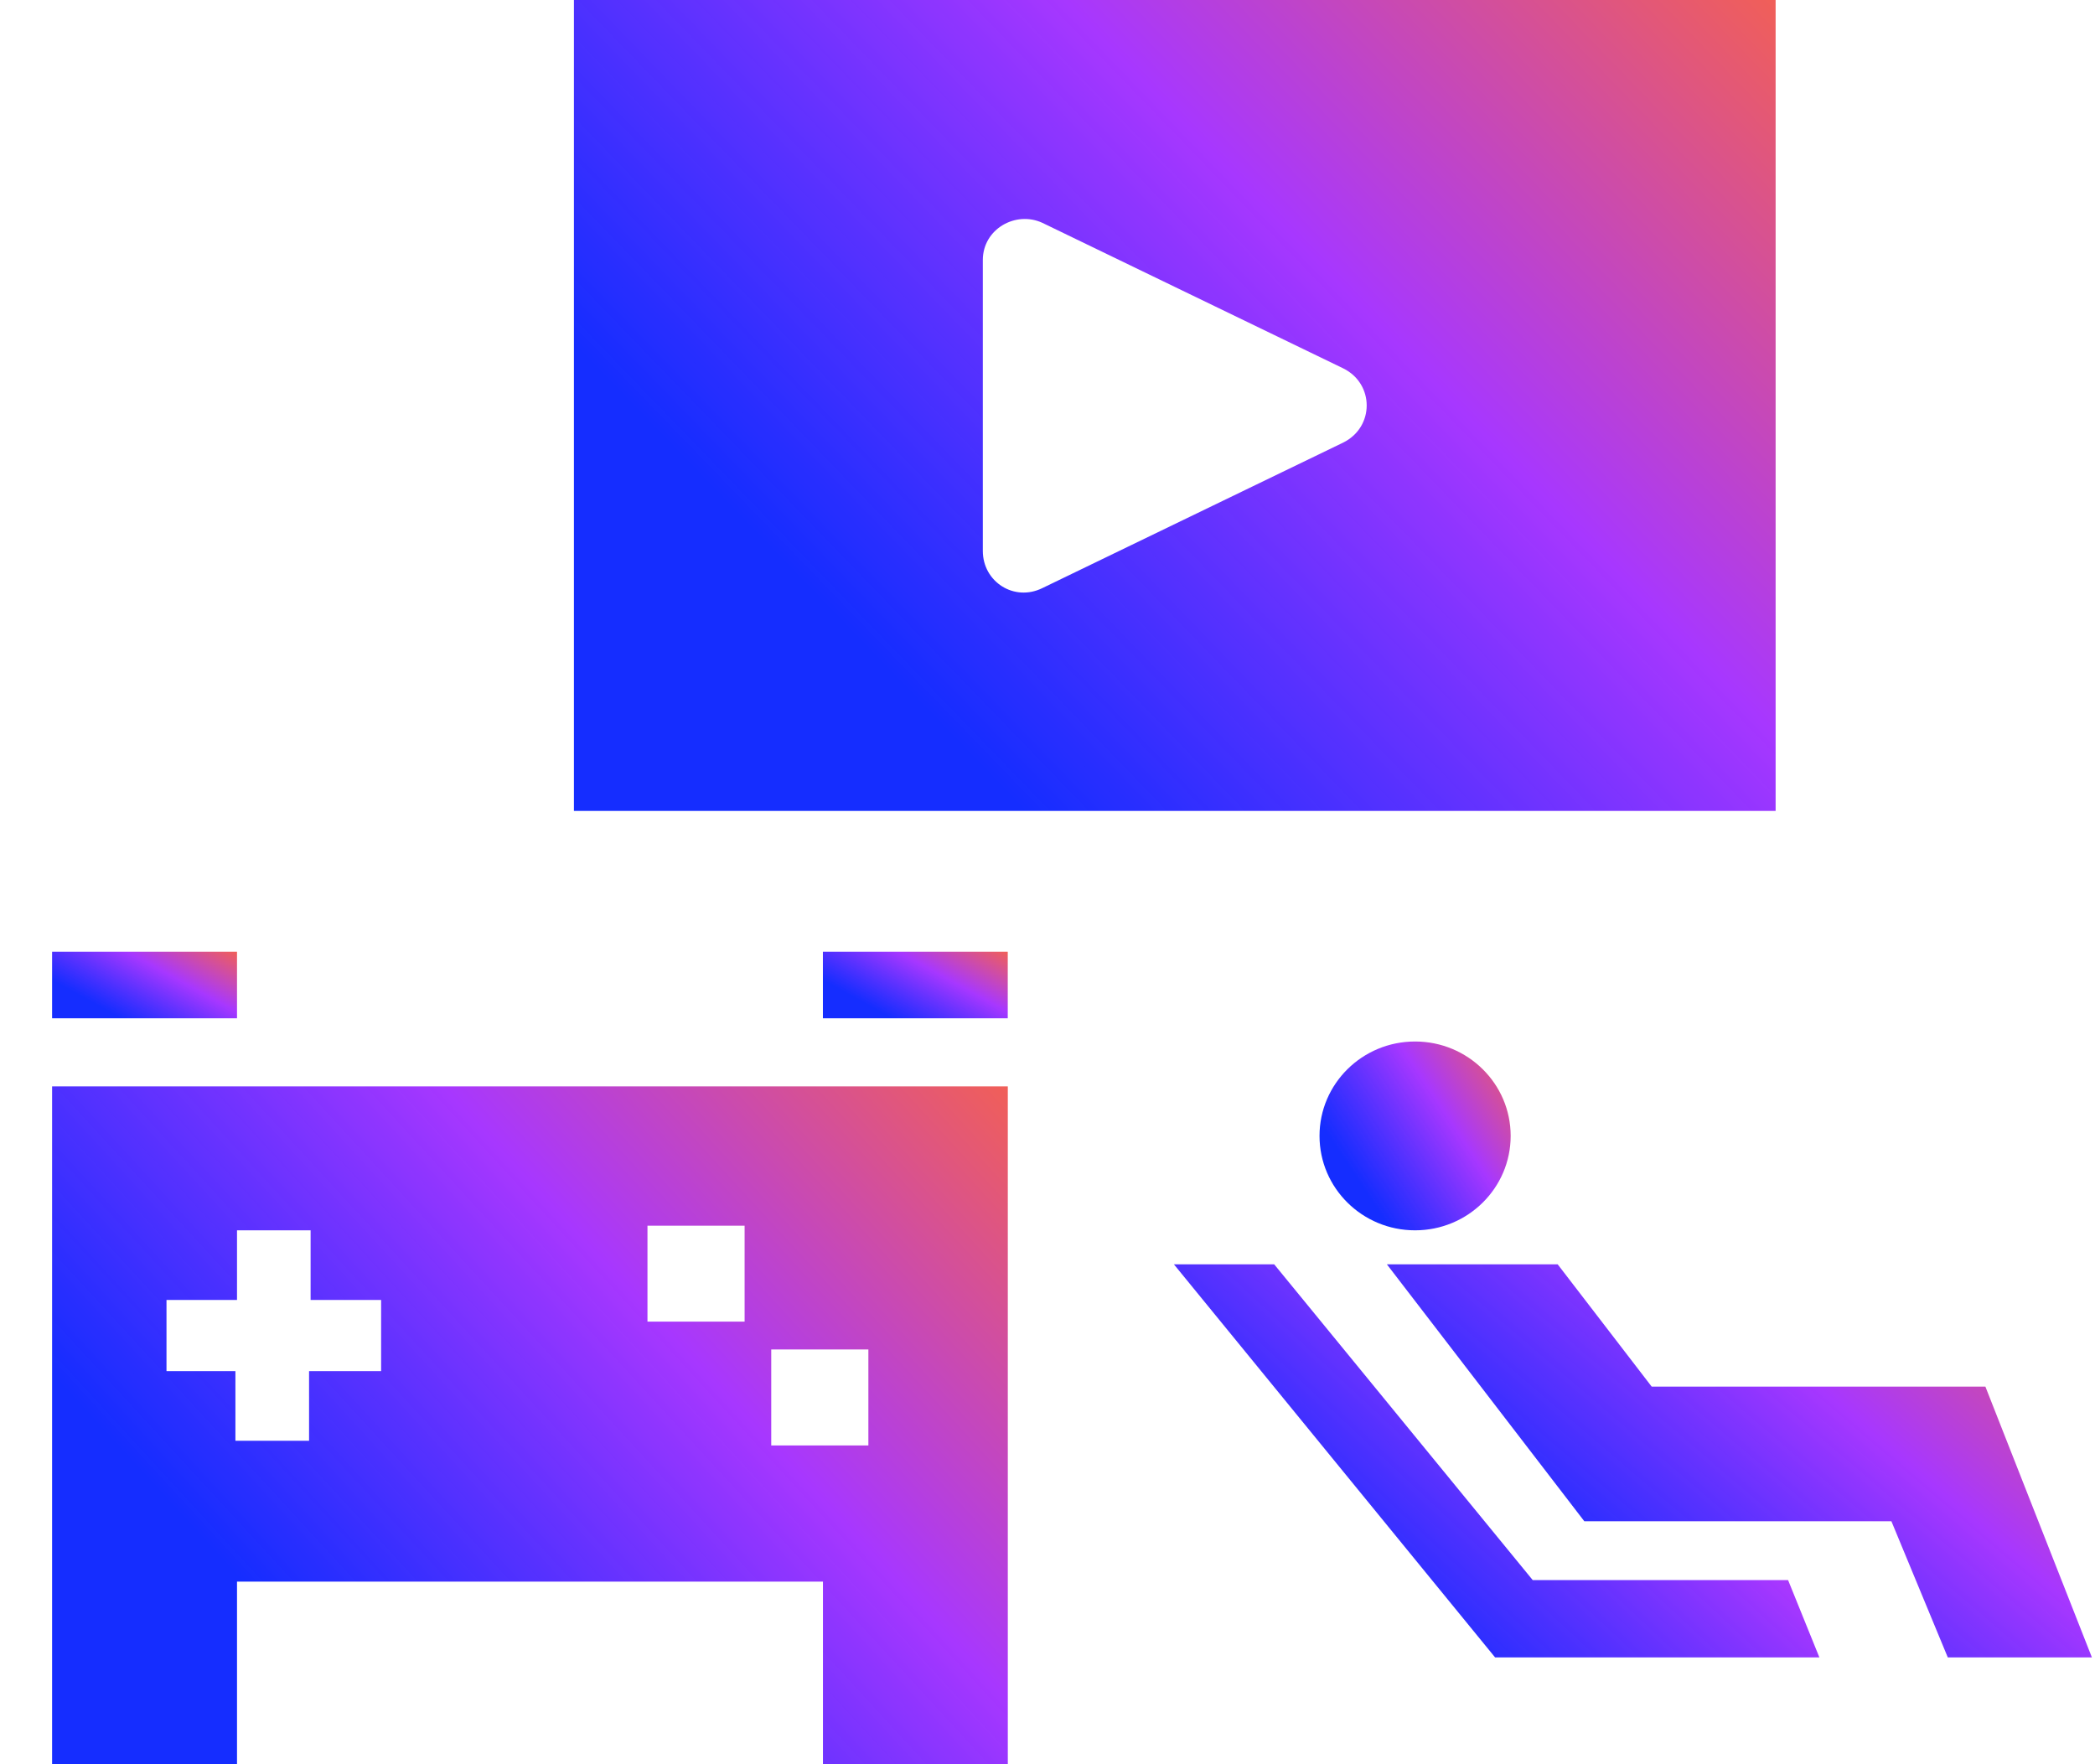
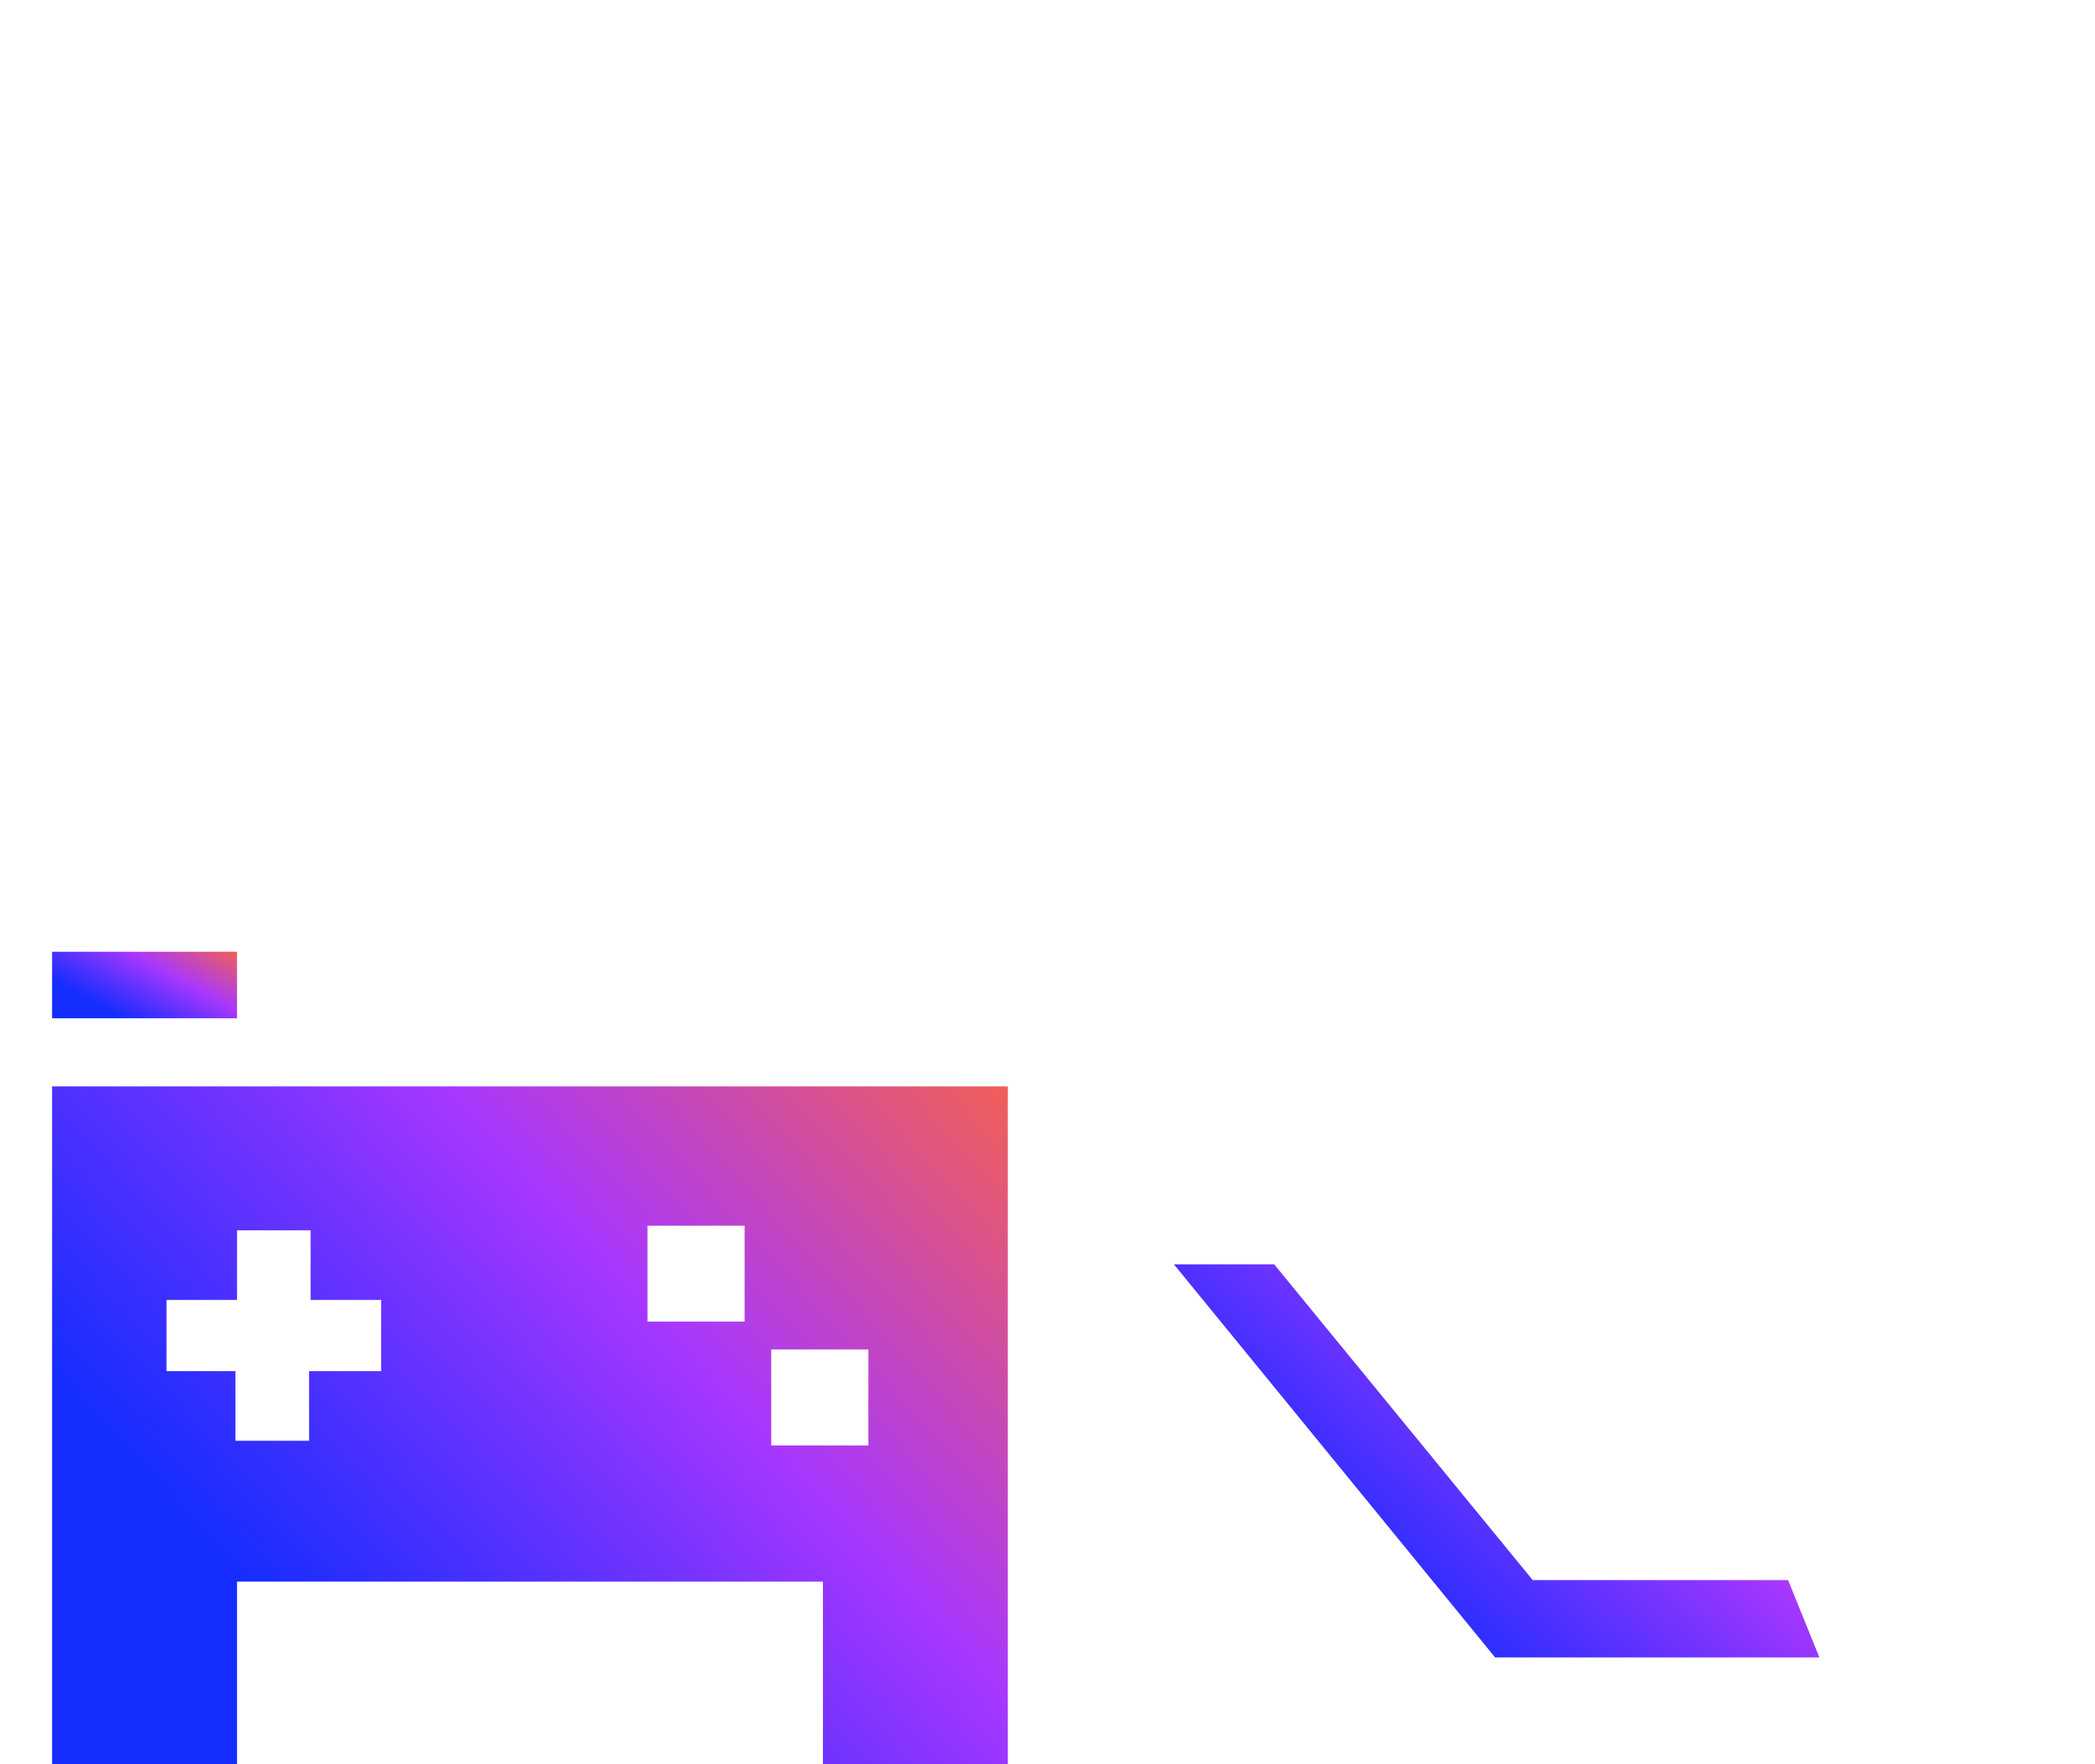
<svg xmlns="http://www.w3.org/2000/svg" width="38" height="32" viewBox="0 0 38 32" fill="none">
-   <path d="M10.41 0V14.709H32.207V0H10.41ZM24.363 8.028L18.907 10.667C18.396 10.919 17.827 10.554 17.827 9.993V4.716C17.827 4.154 18.424 3.818 18.907 4.042L24.363 6.681C24.932 6.961 24.932 7.747 24.363 8.028Z" fill="url(#paint0_linear_1993_1763)" />
  <path d="M4.299 17.263H0.945V18.47H4.299V17.263Z" fill="url(#paint1_linear_1993_1763)" />
-   <path d="M18.279 17.263H14.926V18.47H18.279V17.263Z" fill="url(#paint2_linear_1993_1763)" />
  <path d="M0.945 19.733V28.716V32H4.299V28.688H14.927V32H18.28V28.688V19.705H0.945V19.733ZM6.885 24.87H5.606V26.133H4.27V24.87H3.02V23.579H4.299V22.316H5.634V23.579H6.913V24.87H6.885ZM13.478 23.972H11.744V22.232H13.506V23.972H13.478ZM15.751 26.218H13.989V24.477H15.751V26.218Z" fill="url(#paint3_linear_1993_1763)" />
-   <path d="M25.667 22.316C26.625 22.316 27.401 21.549 27.401 20.603C27.401 19.658 26.625 18.891 25.667 18.891C24.71 18.891 23.934 19.658 23.934 20.603C23.934 21.549 24.71 22.316 25.667 22.316Z" fill="url(#paint4_linear_1993_1763)" />
  <path d="M27.119 30.063H33.001L32.433 28.66H27.801L23.112 22.933H21.293L27.119 30.063Z" fill="url(#paint5_linear_1993_1763)" />
-   <path d="M36.012 25.151H29.959L28.254 22.933H25.156L28.737 27.593H34.307L35.33 30.063H37.944L36.012 25.151Z" fill="url(#paint6_linear_1993_1763)" />
  <defs>
    <linearGradient id="paint0_linear_1993_1763" x1="-1.24" y1="-5.63" x2="14.54" y2="-20.886" gradientUnits="userSpaceOnUse">
      <stop offset="0.005" stop-color="#001AFF" stop-opacity="0.917" />
      <stop offset="0.495" stop-color="#A737FF" />
      <stop offset="1" stop-color="#FF6737" />
    </linearGradient>
    <linearGradient id="paint1_linear_1993_1763" x1="-0.847" y1="16.801" x2="0.249" y2="14.815" gradientUnits="userSpaceOnUse">
      <stop offset="0.005" stop-color="#001AFF" stop-opacity="0.917" />
      <stop offset="0.495" stop-color="#A737FF" />
      <stop offset="1" stop-color="#FF6737" />
    </linearGradient>
    <linearGradient id="paint2_linear_1993_1763" x1="13.133" y1="16.801" x2="14.229" y2="14.815" gradientUnits="userSpaceOnUse">
      <stop offset="0.005" stop-color="#001AFF" stop-opacity="0.917" />
      <stop offset="0.495" stop-color="#A737FF" />
      <stop offset="1" stop-color="#FF6737" />
    </linearGradient>
    <linearGradient id="paint3_linear_1993_1763" x1="-8.32" y1="14.999" x2="4.831" y2="2.902" gradientUnits="userSpaceOnUse">
      <stop offset="0.005" stop-color="#001AFF" stop-opacity="0.917" />
      <stop offset="0.495" stop-color="#A737FF" />
      <stop offset="1" stop-color="#FF6737" />
    </linearGradient>
    <linearGradient id="paint4_linear_1993_1763" x1="22.081" y1="17.58" x2="25.462" y2="15.347" gradientUnits="userSpaceOnUse">
      <stop offset="0.005" stop-color="#001AFF" stop-opacity="0.917" />
      <stop offset="0.495" stop-color="#A737FF" />
      <stop offset="1" stop-color="#FF6737" />
    </linearGradient>
    <linearGradient id="paint5_linear_1993_1763" x1="15.035" y1="20.204" x2="22.67" y2="12.024" gradientUnits="userSpaceOnUse">
      <stop offset="0.005" stop-color="#001AFF" stop-opacity="0.917" />
      <stop offset="0.495" stop-color="#A737FF" />
      <stop offset="1" stop-color="#FF6737" />
    </linearGradient>
    <linearGradient id="paint6_linear_1993_1763" x1="18.321" y1="20.204" x2="25.881" y2="11.358" gradientUnits="userSpaceOnUse">
      <stop offset="0.005" stop-color="#001AFF" stop-opacity="0.917" />
      <stop offset="0.495" stop-color="#A737FF" />
      <stop offset="1" stop-color="#FF6737" />
    </linearGradient>
  </defs>
</svg>